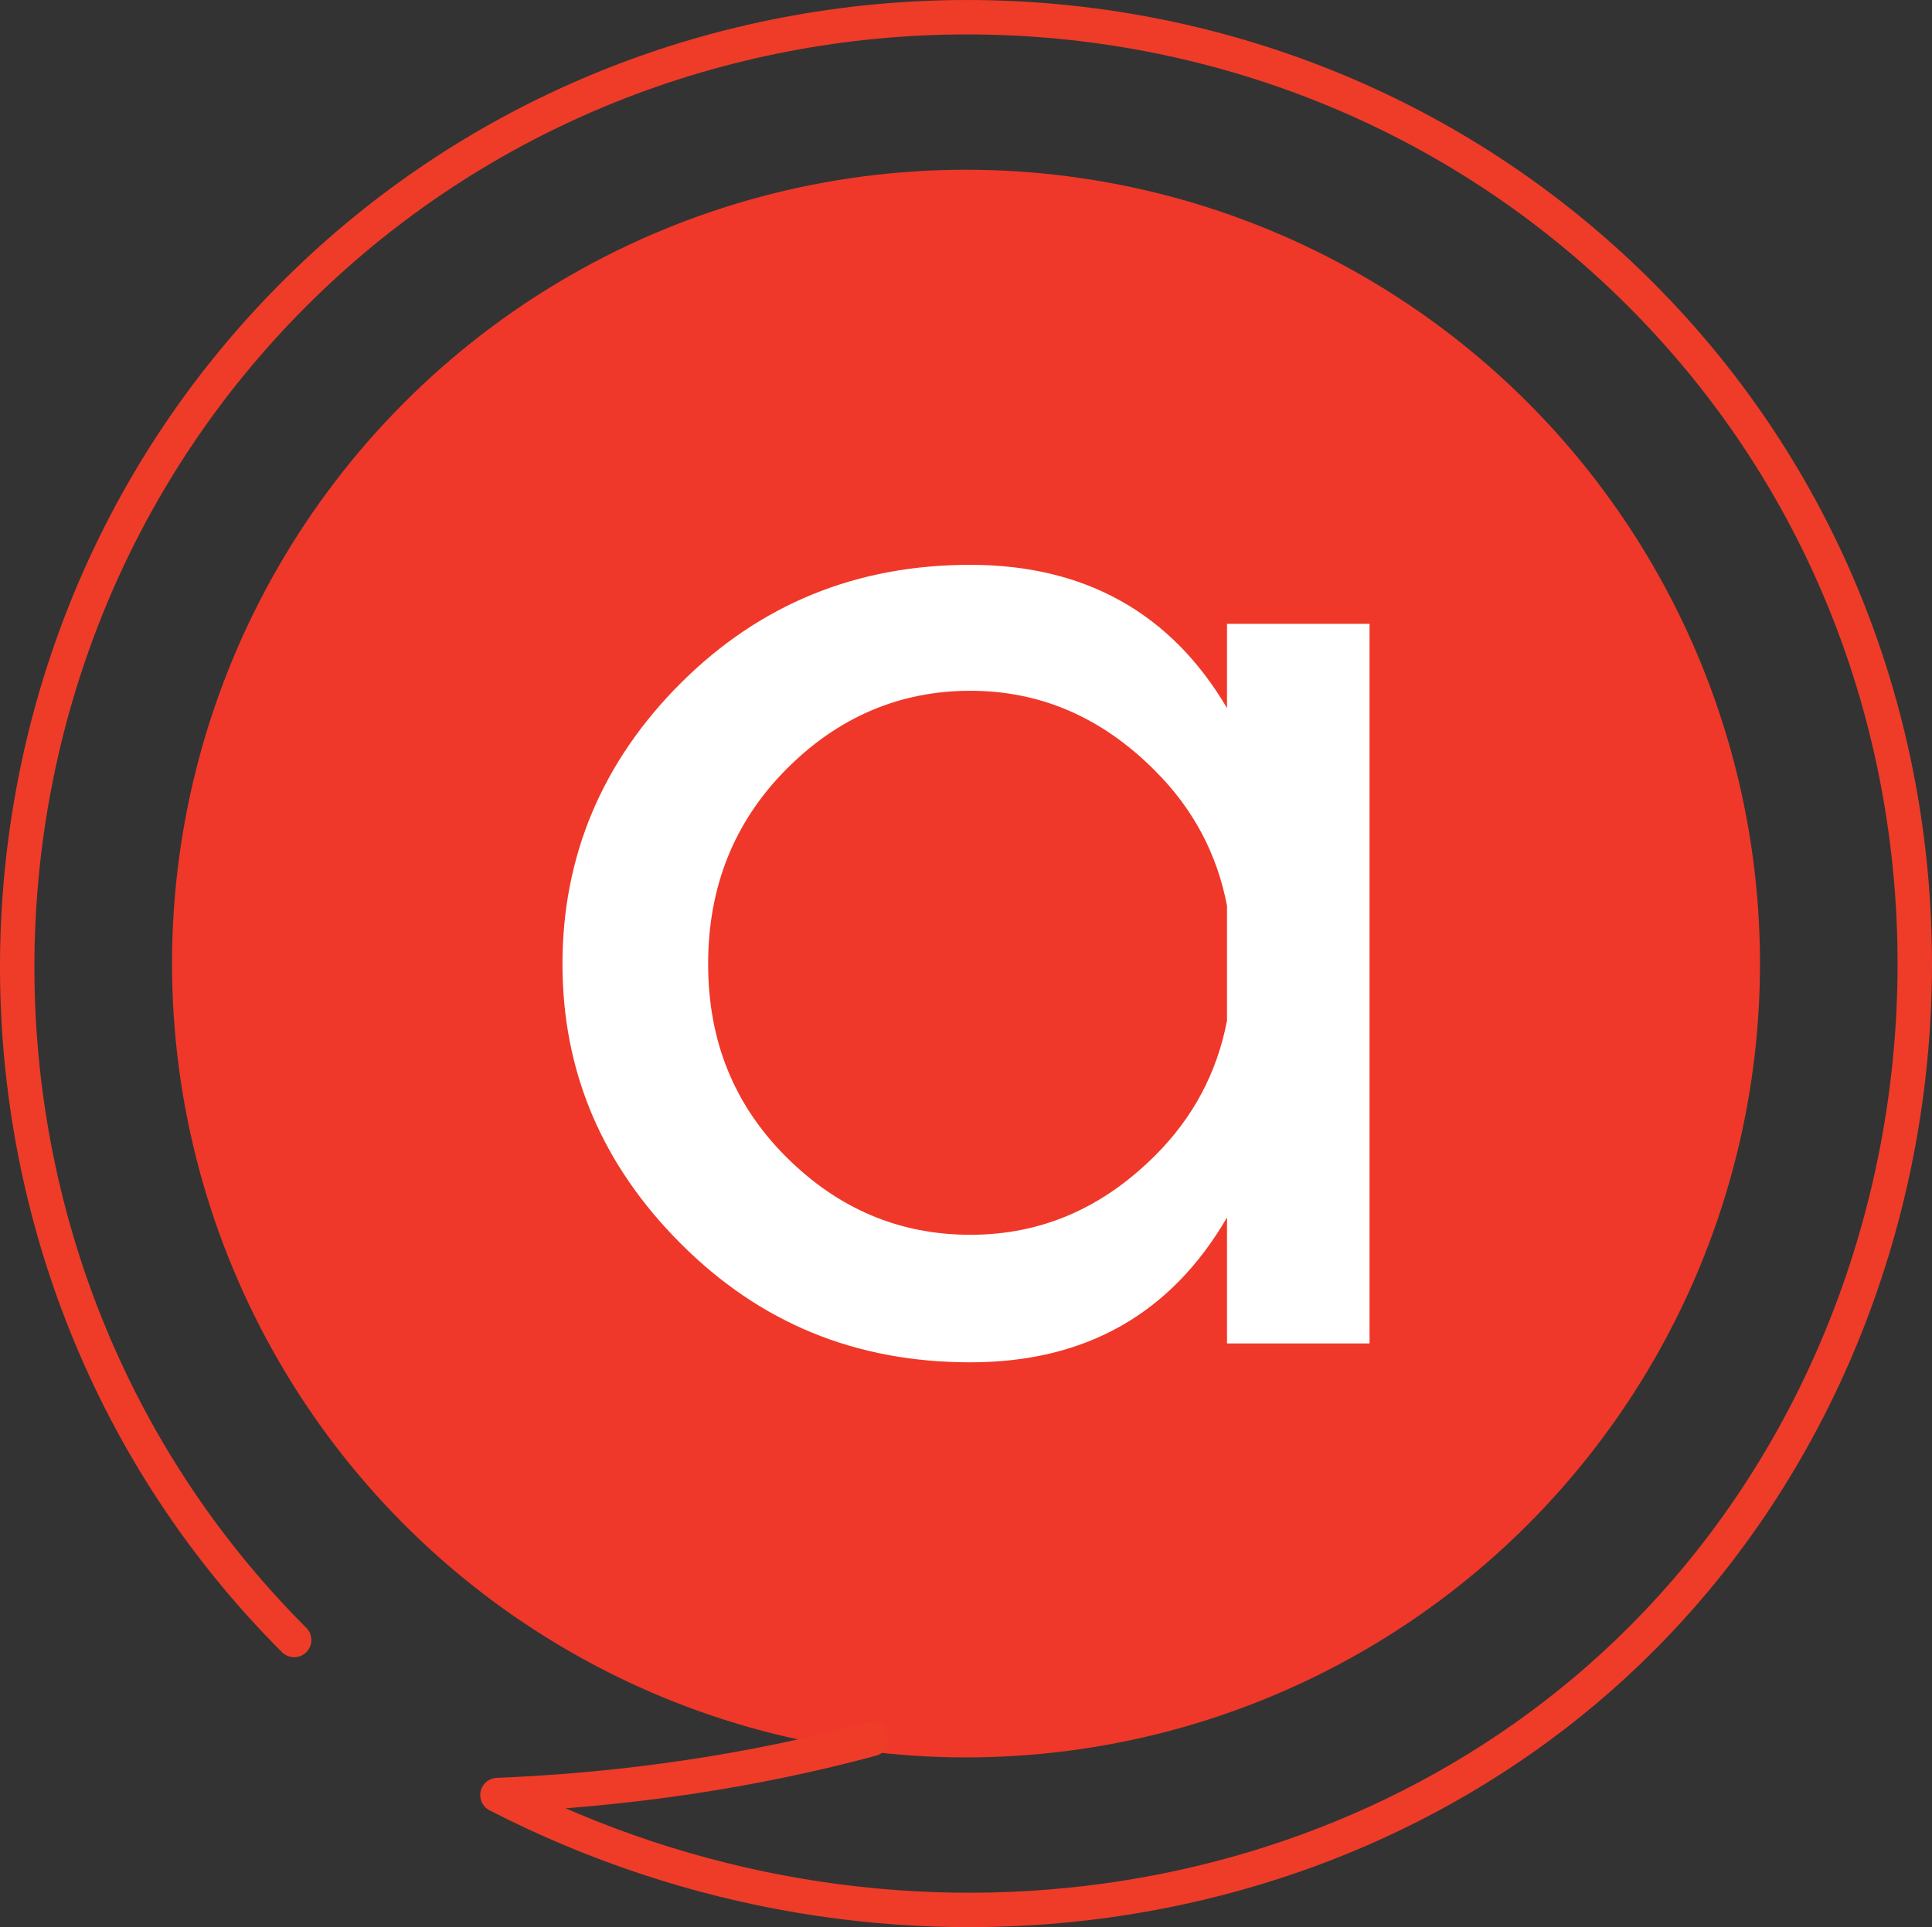
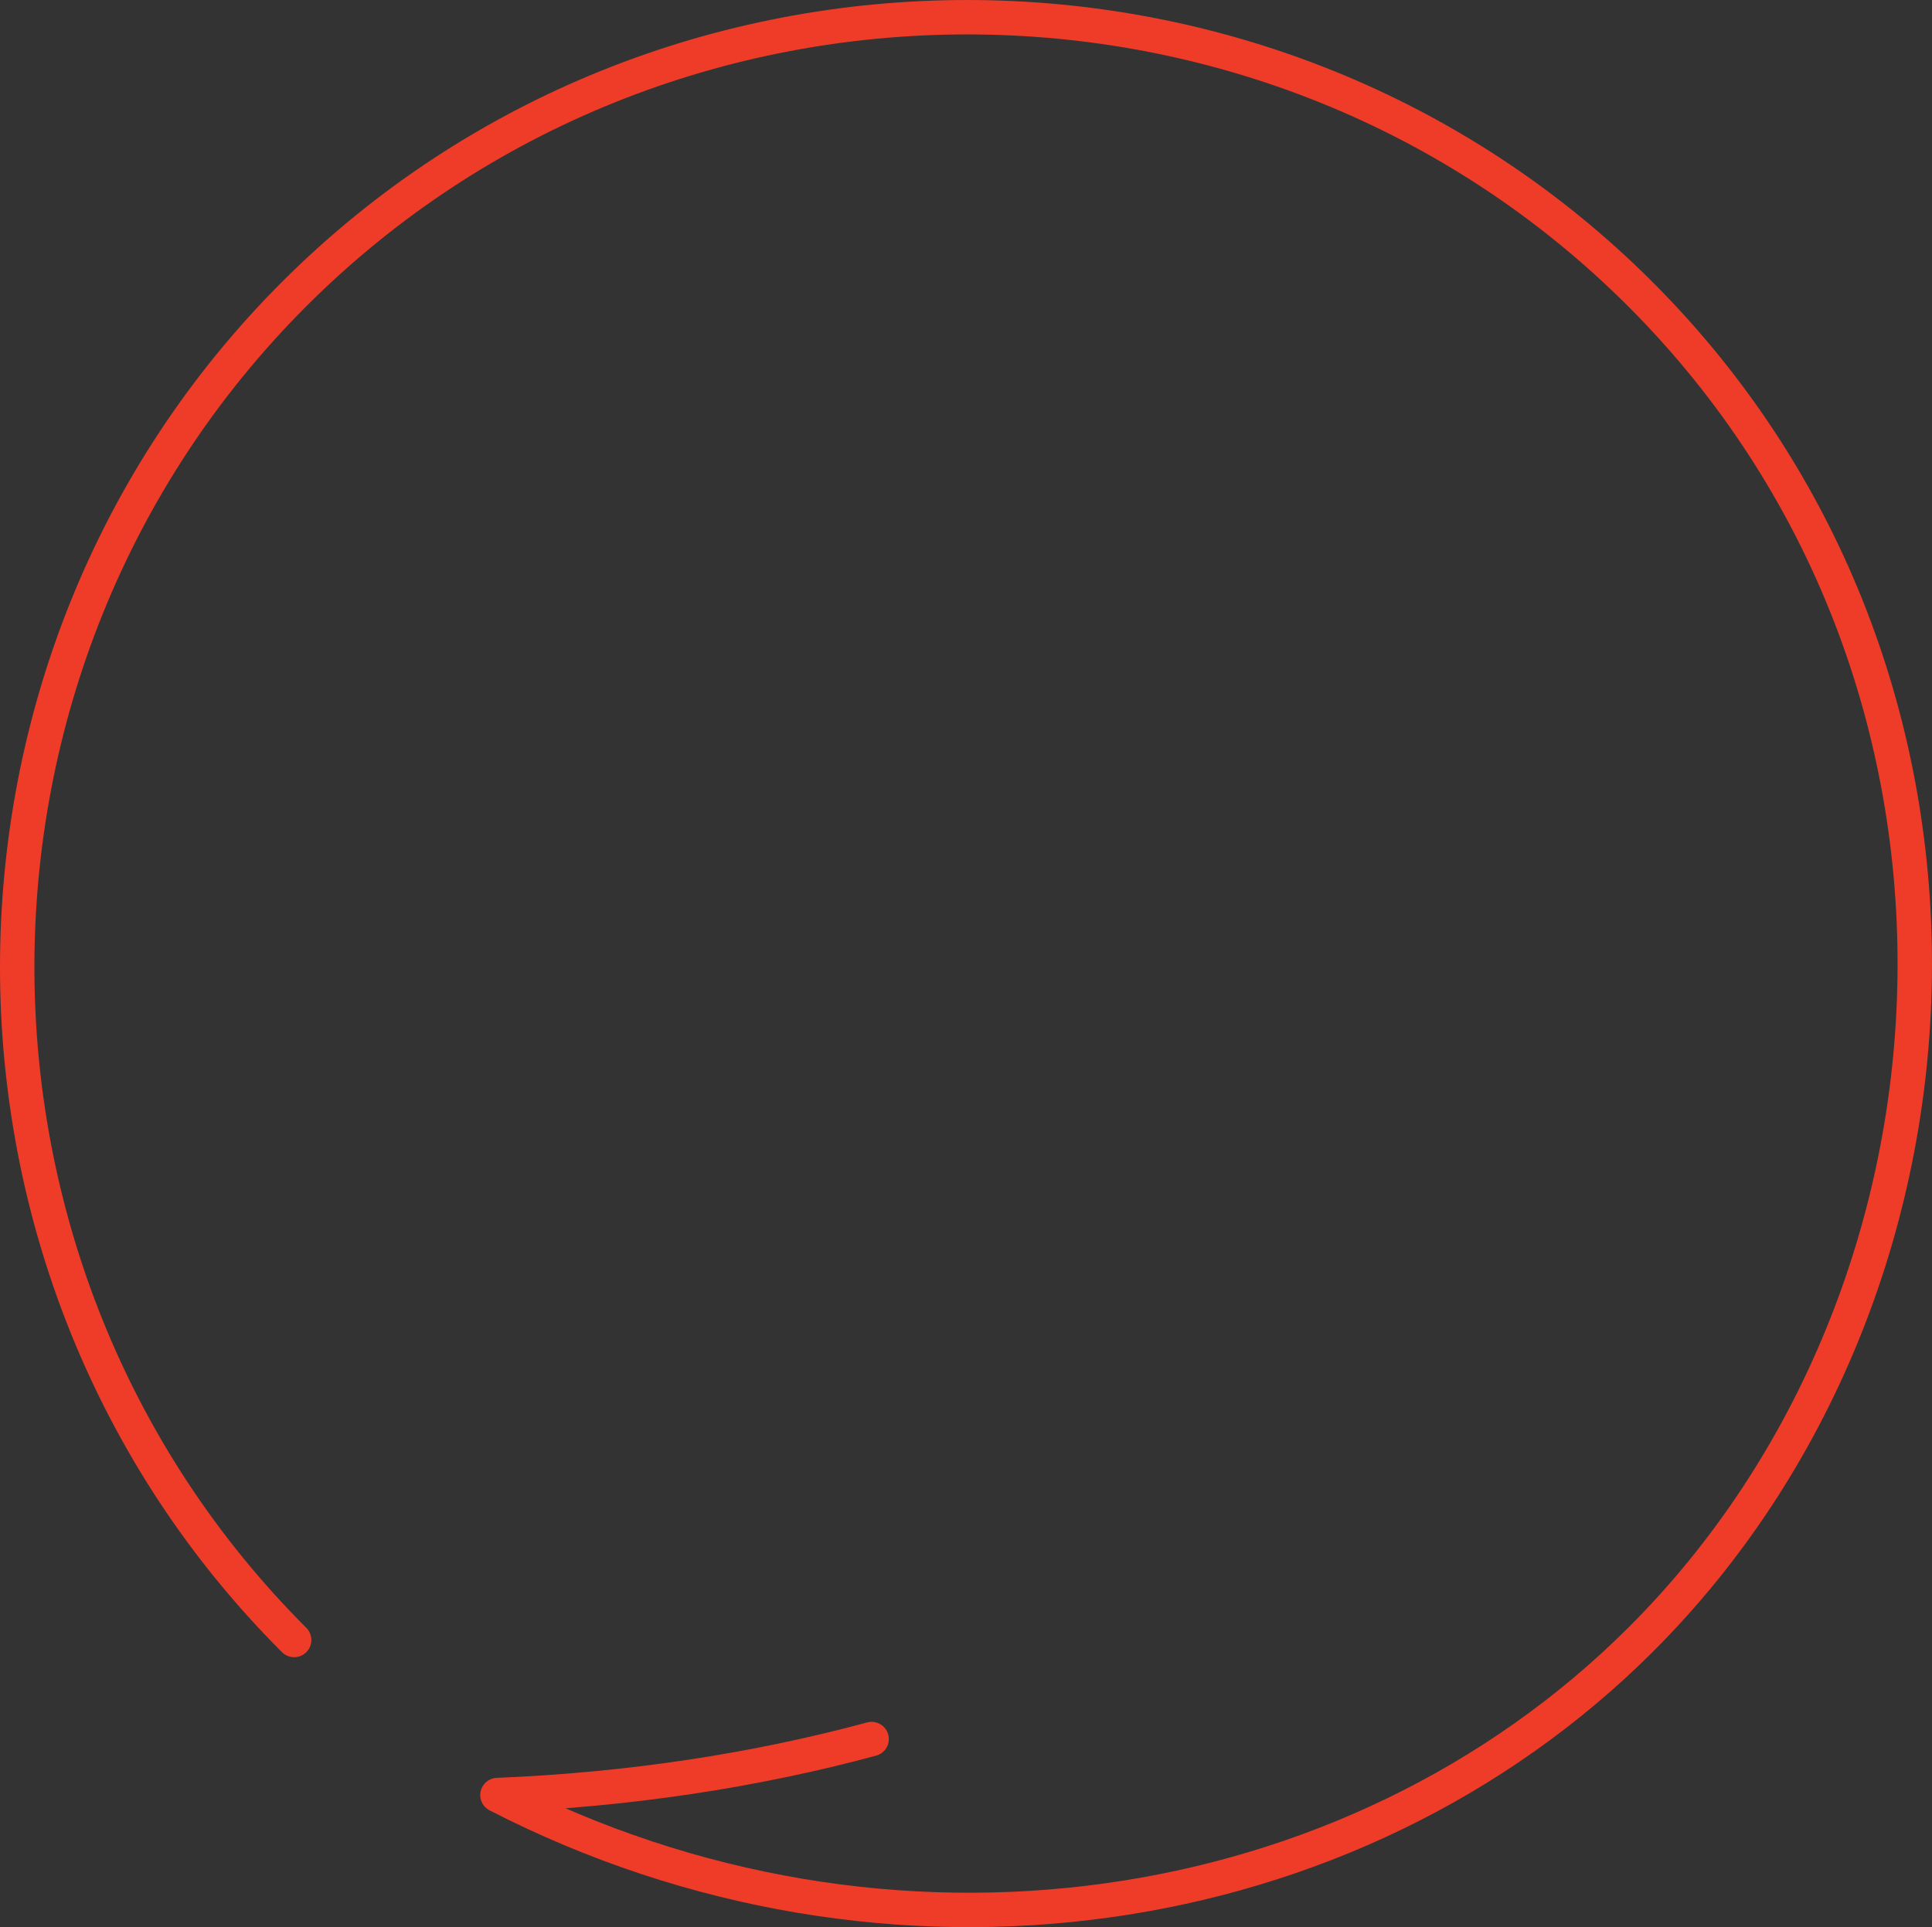
<svg xmlns="http://www.w3.org/2000/svg" id="a" data-name="Layer 1" viewBox="0 0 1122.61 1120">
  <rect x="0" y="0" width="1122.61" height="1120" fill="#333333" stroke="none" />
  <g>
-     <circle cx="561.31" cy="560" r="461.35" style="fill: #ef3829;" />
    <path d="M170.91,953.12c-214.55-214.55-214.55-567.65,0-782.2,214.56-214.56,567.66-214.54,782.2,0,220.87,220.87,204.29,578.52,0,782.2-167.7,167.19-437.64,206.48-664.06,90.11,75.55-3.05,149.37-14.14,217.41-32.55" style="fill: none; stroke: #ee3c29; stroke-linecap: round; stroke-linejoin: round; stroke-width: 20px;" />
  </g>
-   <path d="M795.79,780.76h-82.82v-73.21c-32.63,56.13-82.35,84.19-149.15,84.19s-122.23-22.95-168.14-68.86c-45.91-45.9-68.85-100.12-68.85-162.65s22.94-117.59,68.85-163.34,101.96-68.63,168.14-68.63,116.52,27.76,149.15,83.27v-48.96h82.82v418.19Zm-82.82-187.59v-66.8c-5.79-30.2-19.67-56.28-41.63-78.24-30.81-31.11-66.65-46.67-107.52-46.67s-76.86,15.26-107.06,45.75c-30.19,30.5-45.29,68.17-45.29,113.01s15.1,81.9,45.29,112.1c30.2,30.19,65.89,45.3,107.06,45.3s76.71-15.4,107.52-46.21c21.96-21.96,35.84-48.04,41.63-78.24Z" style="fill: #fff;" />
</svg>